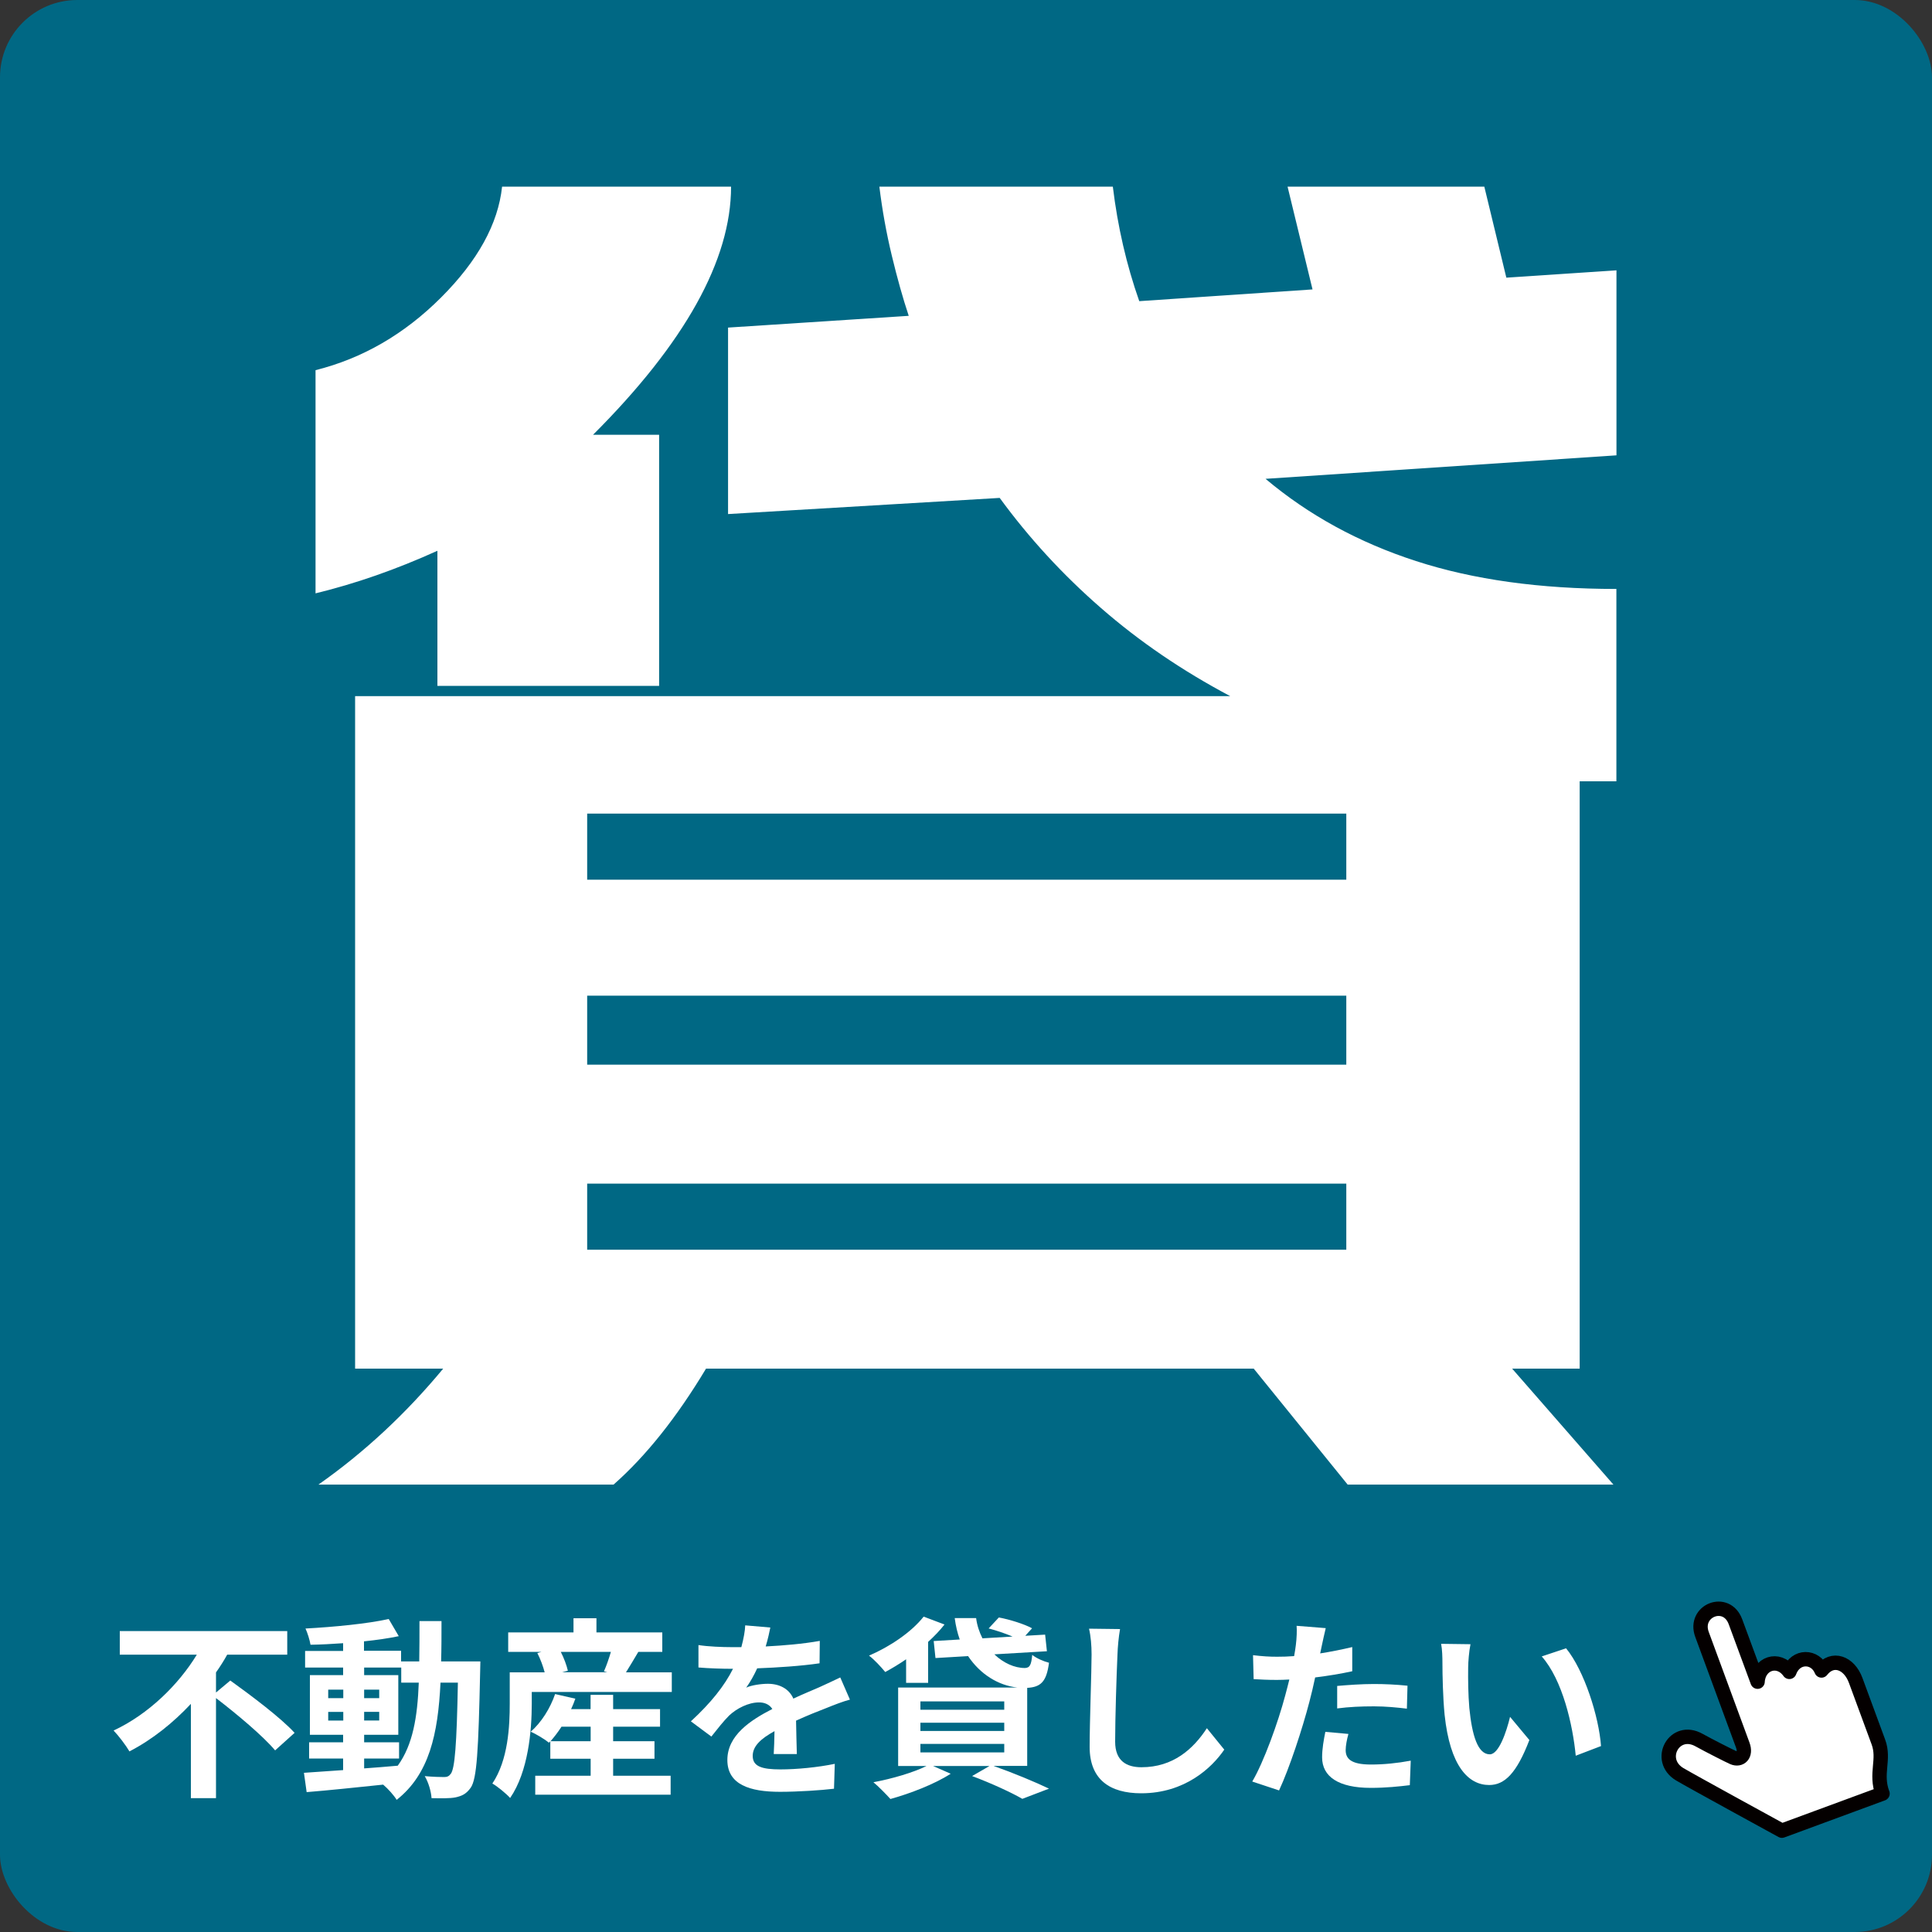
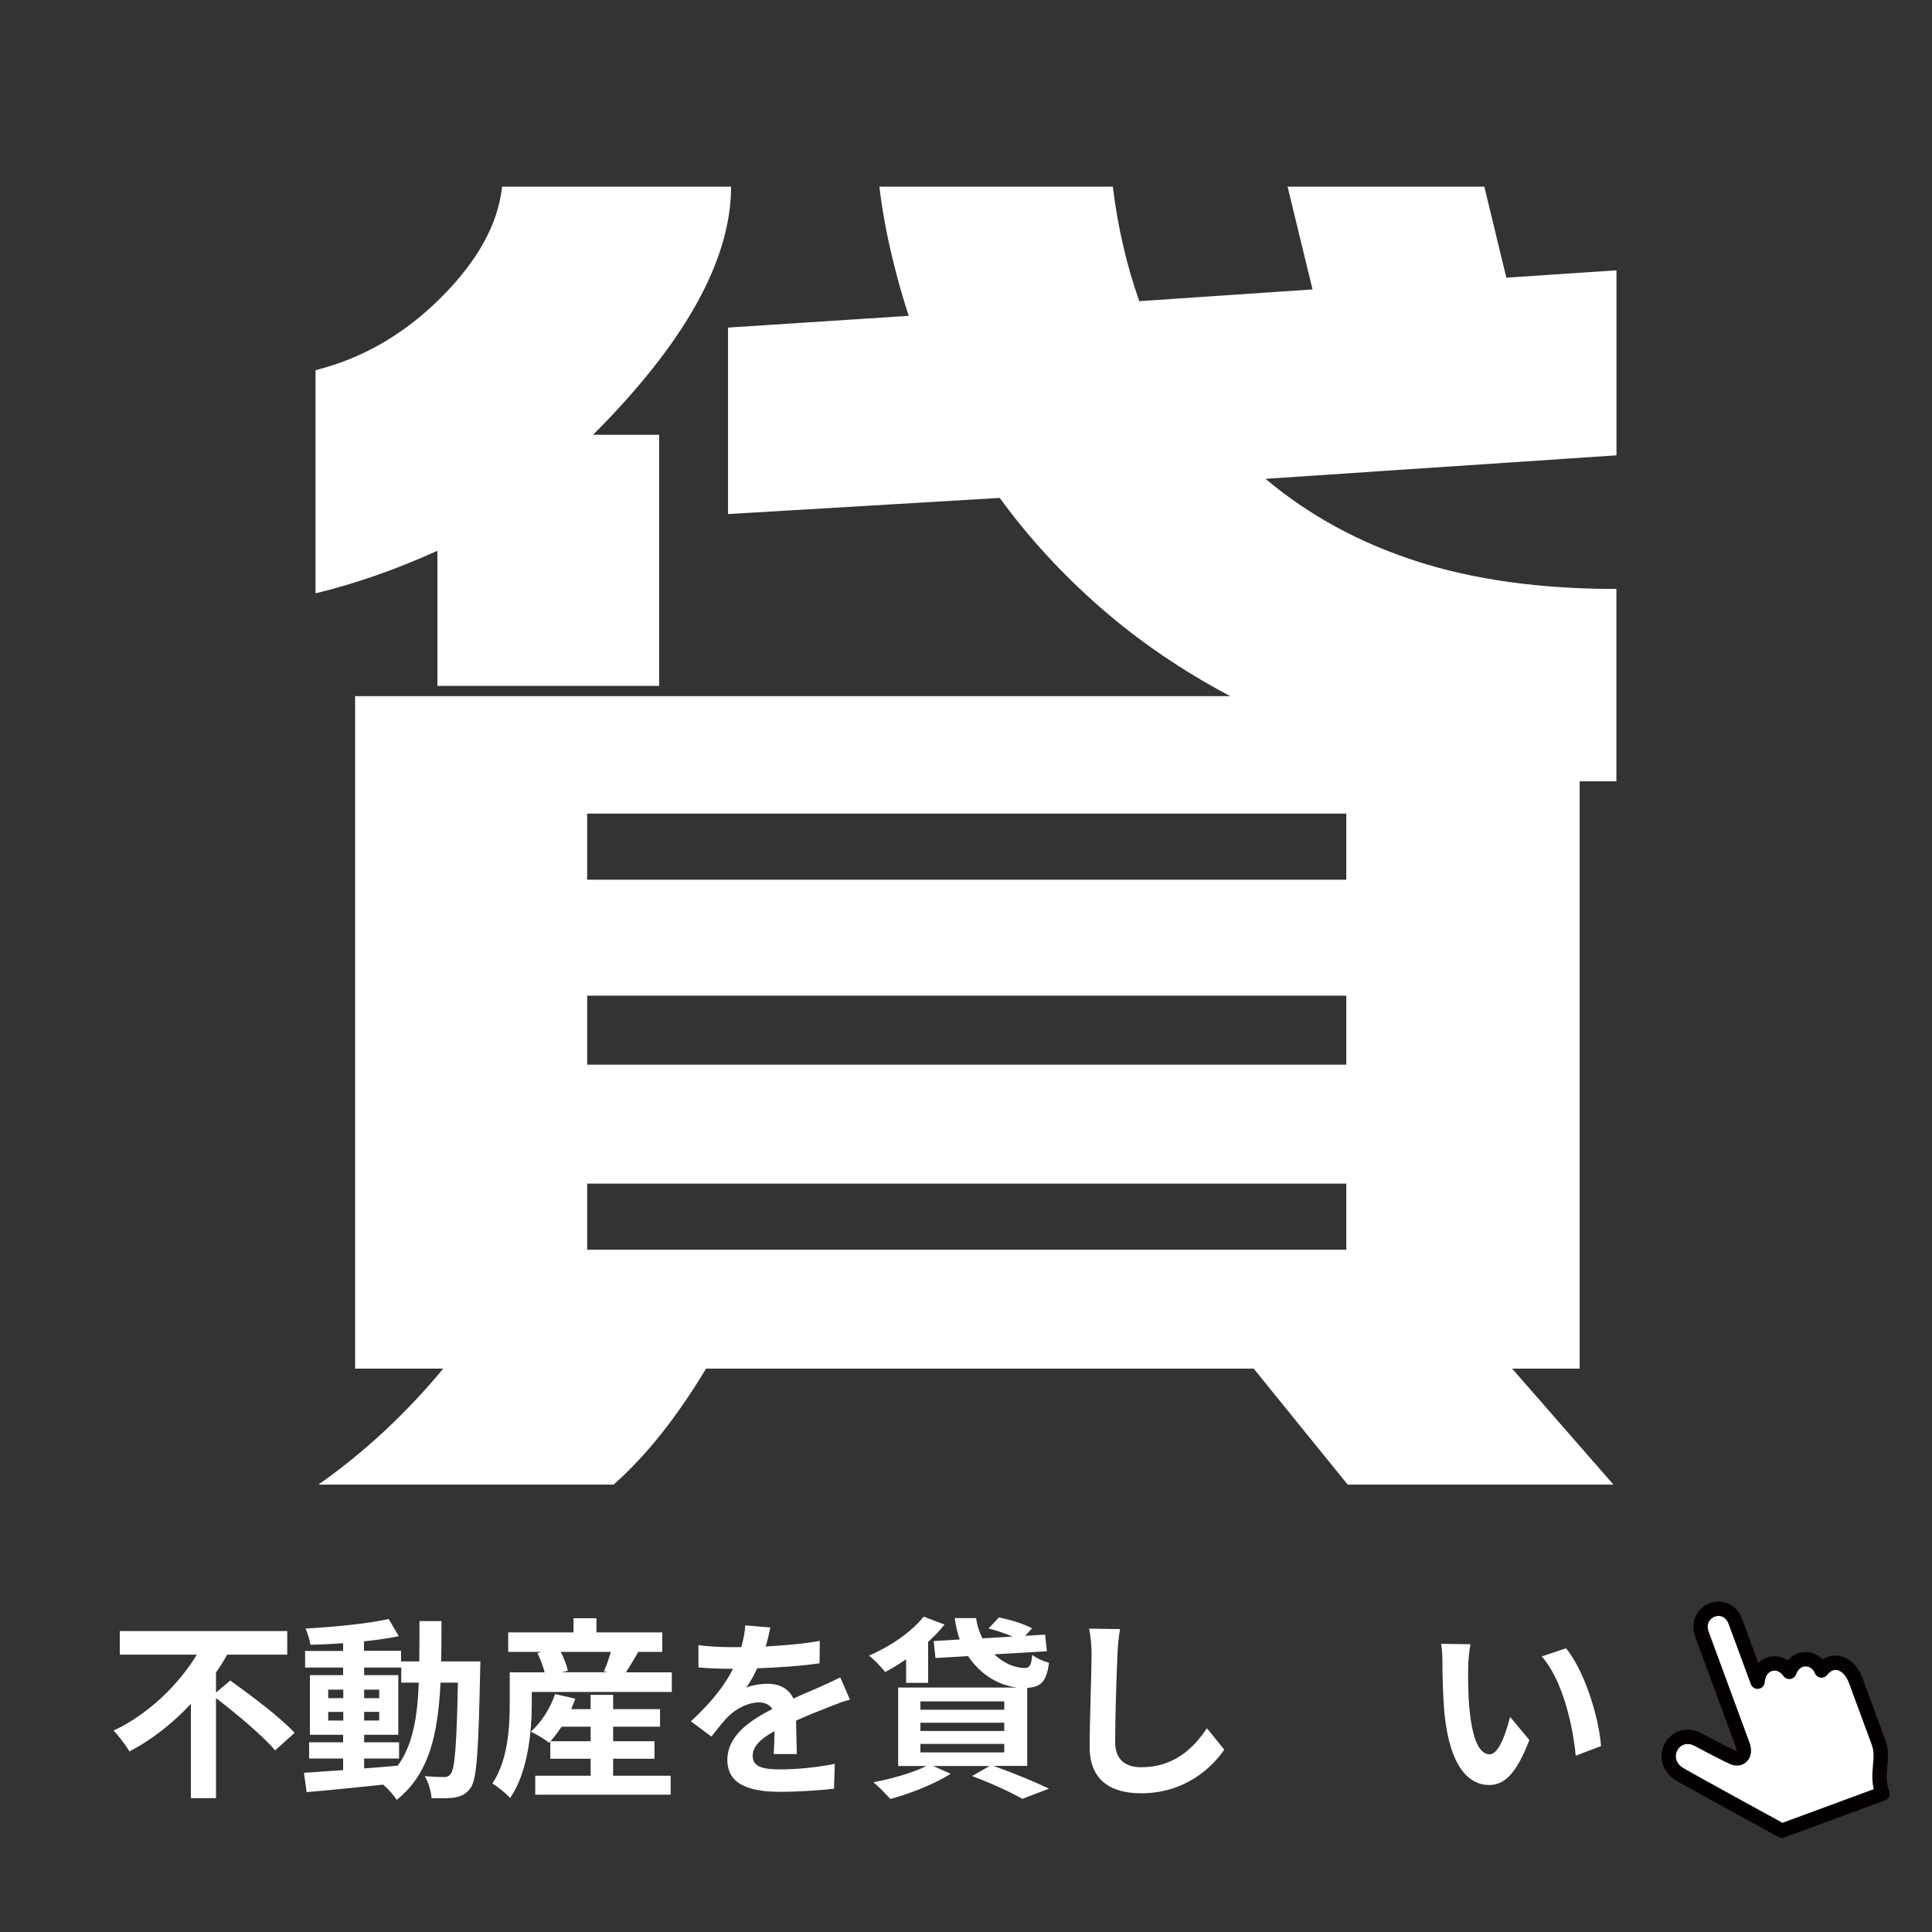
<svg xmlns="http://www.w3.org/2000/svg" id="_レイヤー_2" viewBox="0 0 250 250">
  <rect x="0" y="0" width="250" height="250" fill="#333333" stroke="none" />
  <defs>
    <style>.cls-1{stroke:#040000;stroke-linecap:round;stroke-linejoin:round;stroke-width:1.86px;}.cls-1,.cls-2{fill:#fff;}.cls-3{fill:#006884;}</style>
  </defs>
  <g id="_レイヤー_1-2">
-     <rect class="cls-3" width="250" height="250" rx="10" ry="10" />
    <path class="cls-2" d="M94.6,24.15c0,9.5-5.96,20.21-17.86,32.11h8.55v32.49h-28.69v-17.48c-5.32,2.41-10.58,4.25-15.77,5.51v-28.88c6.08-1.52,11.5-4.66,16.25-9.41s7.38-9.53,7.89-14.34h29.64ZM117.59,40.87c-.76-2.28-1.49-4.88-2.19-7.79-.7-2.91-1.24-5.89-1.61-8.93h30.21c.63,5.2,1.77,10.13,3.42,14.82l22.42-1.52-3.23-13.3h25.46l2.85,11.78,14.25-.95v23.94l-45.41,3.04c5.57,4.69,12.06,8.24,19.47,10.64,7.41,2.41,16.06,3.61,25.93,3.61v24.89h-4.75v76h-8.74l13.11,15.01h-34.39l-12.16-15.01h-70.87c-3.8,6.33-7.79,11.33-11.97,15.01h-38.19c5.95-4.18,11.33-9.19,16.15-15.01h-11.4v-87.02h113.24c-6.21-3.29-11.78-7.09-16.72-11.4-4.94-4.3-9.31-9.05-13.11-14.25l-35.15,2.09v-24.13l23.37-1.52ZM75.98,113.83h98.23v-8.55h-98.23v8.55ZM75.98,137.77h98.23v-8.93h-98.23v8.93ZM75.98,161.71h98.23v-8.55h-98.23v8.55Z" />
    <path class="cls-2" d="M29.8,217.46c2.67,1.92,6.52,4.8,8.32,6.77l-2.52,2.27c-1.55-1.85-4.95-4.7-7.65-6.77v12.95h-3.25v-12.2c-2.27,2.42-4.95,4.6-7.95,6.15-.47-.8-1.4-2.02-2.05-2.7,4.55-2.12,8.45-6,10.77-9.82h-9.97v-3.05h21.67v3.05h-7.77c-.42.77-.92,1.55-1.45,2.3v2.6l1.85-1.55Z" />
    <path class="cls-2" d="M62.16,215.01s-.03.97-.03,1.32c-.22,10.22-.42,13.85-1.22,15-.58.82-1.15,1.07-1.97,1.25-.75.15-1.9.12-3.1.1-.05-.83-.38-2.02-.88-2.85,1.1.1,2.05.12,2.52.12.37,0,.62-.1.85-.42.52-.67.77-3.72.92-11.8h-2.25c-.32,6.7-1.47,11.85-5.67,15.17-.37-.6-1.1-1.42-1.75-1.97-3.6.38-7.2.75-9.9.97l-.35-2.5c1.4-.1,3.15-.22,5.07-.35v-1.5h-4.4v-2.1h4.4v-.97h-4.3v-7.72h4.3v-.98h-4.92v-2.15h4.92v-1c-1.45.1-2.87.18-4.22.2-.1-.6-.38-1.52-.65-2.1,3.7-.2,8.02-.62,10.77-1.23l1.3,2.22c-1.32.28-2.87.5-4.5.67v1.22h4.8v1.38h2.35c.03-1.65.03-3.37.03-5.22h2.85c0,1.82,0,3.57-.05,5.22h5.07ZM42.47,219.74h1.95v-1.1h-1.95v1.1ZM44.42,222.64v-1.12h-1.95v1.12h1.95ZM47.12,228.83c1.42-.1,2.9-.22,4.35-.35,1.95-2.7,2.55-6.27,2.72-10.75h-2.27v-1.95h-4.8v.98h4.42v7.72h-4.42v.97h4.52v2.1h-4.52v1.27ZM49.07,219.74v-1.1h-1.95v1.1h1.95ZM47.12,221.51v1.12h1.95v-1.12h-1.95Z" />
    <path class="cls-2" d="M86.93,216.39v2.55h-18.12v1.5c0,3.5-.45,8.8-2.8,12.22-.45-.52-1.7-1.55-2.3-1.87,2.05-3.05,2.25-7.4,2.25-10.37v-4.02h4.52c-.2-.77-.55-1.72-.95-2.5l.55-.15h-4.32v-2.52h8.45v-1.83h2.97v1.83h8.52v2.52h-3.1c-.57.95-1.12,1.9-1.6,2.65h5.92ZM79.36,229.78h7.42v2.45h-17.52v-2.45h7.17v-2.2h-5.22v-2.25l-.18.17c-.55-.45-1.67-1.12-2.35-1.42,1.38-1.2,2.53-3.05,3.15-4.87l2.62.6c-.15.45-.35.9-.55,1.35h2.52v-1.85h2.92v1.85h6.07v2.27h-6.07v1.88h5.35v2.27h-5.35v2.2ZM76.43,225.31v-1.88h-3.77c-.45.7-.95,1.35-1.42,1.88h5.2ZM72.56,213.74c.42.82.77,1.77.92,2.45l-.75.2h5.87l-.45-.12c.33-.73.65-1.67.9-2.52h-6.5Z" />
    <path class="cls-2" d="M100.12,226.96c.05-.72.08-1.88.1-2.95-1.82,1-2.82,1.97-2.82,3.2,0,1.37,1.18,1.75,3.6,1.75,2.1,0,4.85-.27,7.02-.72l-.1,3.22c-1.65.2-4.67.4-7,.4-3.87,0-6.8-.92-6.8-4.12s3-5.15,5.82-6.6c-.4-.62-1.05-.85-1.72-.85-1.4,0-2.92.8-3.87,1.7-.75.75-1.45,1.65-2.3,2.72l-2.65-1.97c2.6-2.4,4.35-4.6,5.45-6.8h-.3c-1,0-2.82-.05-4.17-.17v-2.9c1.25.2,3.1.27,4.35.27h1.2c.3-1.12.48-2.12.5-2.82l3.25.28c-.12.6-.3,1.45-.6,2.45,2.33-.12,4.82-.33,7-.72l-.03,2.9c-2.38.35-5.42.55-8.07.65-.4.88-.9,1.77-1.42,2.5.65-.32,1.97-.5,2.8-.5,1.5,0,2.75.65,3.3,1.92,1.27-.6,2.33-1.02,3.35-1.47.95-.42,1.82-.85,2.72-1.27l1.25,2.87c-.8.2-2.1.7-2.95,1.05-1.1.42-2.5.98-4.02,1.67.02,1.38.07,3.2.1,4.32h-2.97Z" />
    <path class="cls-2" d="M117.25,214.71c-.9.62-1.82,1.17-2.7,1.65-.47-.58-1.47-1.67-2.1-2.12,2.7-1.17,5.47-3.02,7.07-5.05l2.7,1.02c-.6.77-1.32,1.52-2.12,2.25v5.3h-2.85v-3.05ZM128.62,228.53c2.55.9,5.42,2.1,7.12,2.92l-3.45,1.32c-1.42-.82-3.97-2-6.5-2.95l2.25-1.3h-7.3l2.28,1c-2.08,1.35-5.27,2.57-7.8,3.27-.52-.58-1.57-1.65-2.2-2.17,2.42-.45,5.15-1.25,6.87-2.1h-3.67v-10.15h15.45c-2.52-.27-4.85-1.75-6.4-4.07l-4.22.25-.23-2.2,3.37-.2c-.3-.85-.52-1.77-.65-2.77h2.77c.12.95.42,1.83.82,2.62l3.9-.23c-.95-.4-2.12-.8-3.1-1.05l1.32-1.42c1.37.25,3.3.85,4.3,1.4l-.88.97,2.57-.15.23,2.15-6.8.4c1.17,1.12,2.6,1.77,3.95,1.77.65-.02.83-.42.95-1.7.55.45,1.5.85,2.17,1.02-.32,2.5-1.1,3.15-2.82,3.25v10.1h-4.32ZM119.1,221.24h10.85v-1.08h-10.85v1.08ZM119.1,223.99h10.85v-1.07h-10.85v1.07ZM119.1,226.76h10.85v-1.1h-10.85v1.1Z" />
    <path class="cls-2" d="M144.93,210.81c-.18,1.05-.3,2.3-.33,3.3-.12,2.65-.3,8.2-.3,11.27,0,2.5,1.5,3.3,3.4,3.3,4.1,0,6.7-2.35,8.47-5.05l2.25,2.77c-1.6,2.35-5.1,5.65-10.75,5.65-4.05,0-6.67-1.77-6.67-6,0-3.32.25-9.82.25-11.95,0-1.17-.1-2.37-.33-3.35l4,.05Z" />
-     <path class="cls-2" d="M174.98,216.26c-1.47.32-3.15.6-4.8.8-.23,1.07-.48,2.17-.75,3.17-.9,3.47-2.57,8.55-3.92,11.45l-3.47-1.15c1.47-2.47,3.35-7.67,4.27-11.15.18-.65.35-1.35.53-2.05-.58.03-1.12.05-1.62.05-1.2,0-2.12-.05-3-.1l-.08-3.1c1.28.15,2.1.2,3.12.2.72,0,1.45-.02,2.2-.08.1-.55.17-1.02.22-1.42.12-.92.15-1.92.1-2.5l3.77.3c-.17.67-.4,1.77-.52,2.32l-.2.95c1.4-.22,2.8-.5,4.15-.82v3.12ZM174.48,224.39c-.2.7-.35,1.52-.35,2.07,0,1.07.62,1.87,3.27,1.87,1.65,0,3.37-.17,5.15-.5l-.12,3.17c-1.4.17-3.07.35-5.05.35-4.17,0-6.3-1.45-6.3-3.95,0-1.12.22-2.32.42-3.3l2.97.27ZM173.03,218.16c1.38-.12,3.15-.25,4.75-.25,1.4,0,2.9.07,4.35.22l-.08,2.97c-1.22-.15-2.75-.3-4.25-.3-1.72,0-3.22.07-4.77.27v-2.92Z" />
    <path class="cls-2" d="M189.98,215.76c-.02,1.6,0,3.47.15,5.25.35,3.57,1.1,6,2.65,6,1.17,0,2.15-2.9,2.62-4.85l2.5,3c-1.65,4.3-3.2,5.82-5.2,5.82-2.7,0-5.07-2.45-5.77-9.1-.22-2.27-.28-5.15-.28-6.67,0-.7-.02-1.75-.17-2.5l3.8.05c-.18.87-.3,2.32-.3,3ZM207.17,225.94l-3.27,1.25c-.38-3.97-1.7-9.8-4.4-12.85l3.15-1.05c2.35,2.87,4.25,8.85,4.52,12.65Z" />
    <path class="cls-1" d="M243.6,232.09l-13.02,4.8s-11.98-6.55-13.24-7.31c-3.04-1.85-.68-6.2,2.52-4.41,1.2.67,4.02,2.1,4.41,2.26.91.38,1.72-.32,1.24-1.62-.41-1.12-4.29-11.66-5.27-14.31-1.14-3.08,3.16-4.81,4.33-1.64,1.1,2.98,2.69,7.3,2.86,7.75.13-2.37,2.7-3.25,4.11-1.27.81-2.2,3.37-2.11,4.16-.18,1.42-1.81,3.58-1.03,4.43,1.3l2.93,7.95c.85,2.3-.44,4.04.53,6.68Z" />
  </g>
</svg>